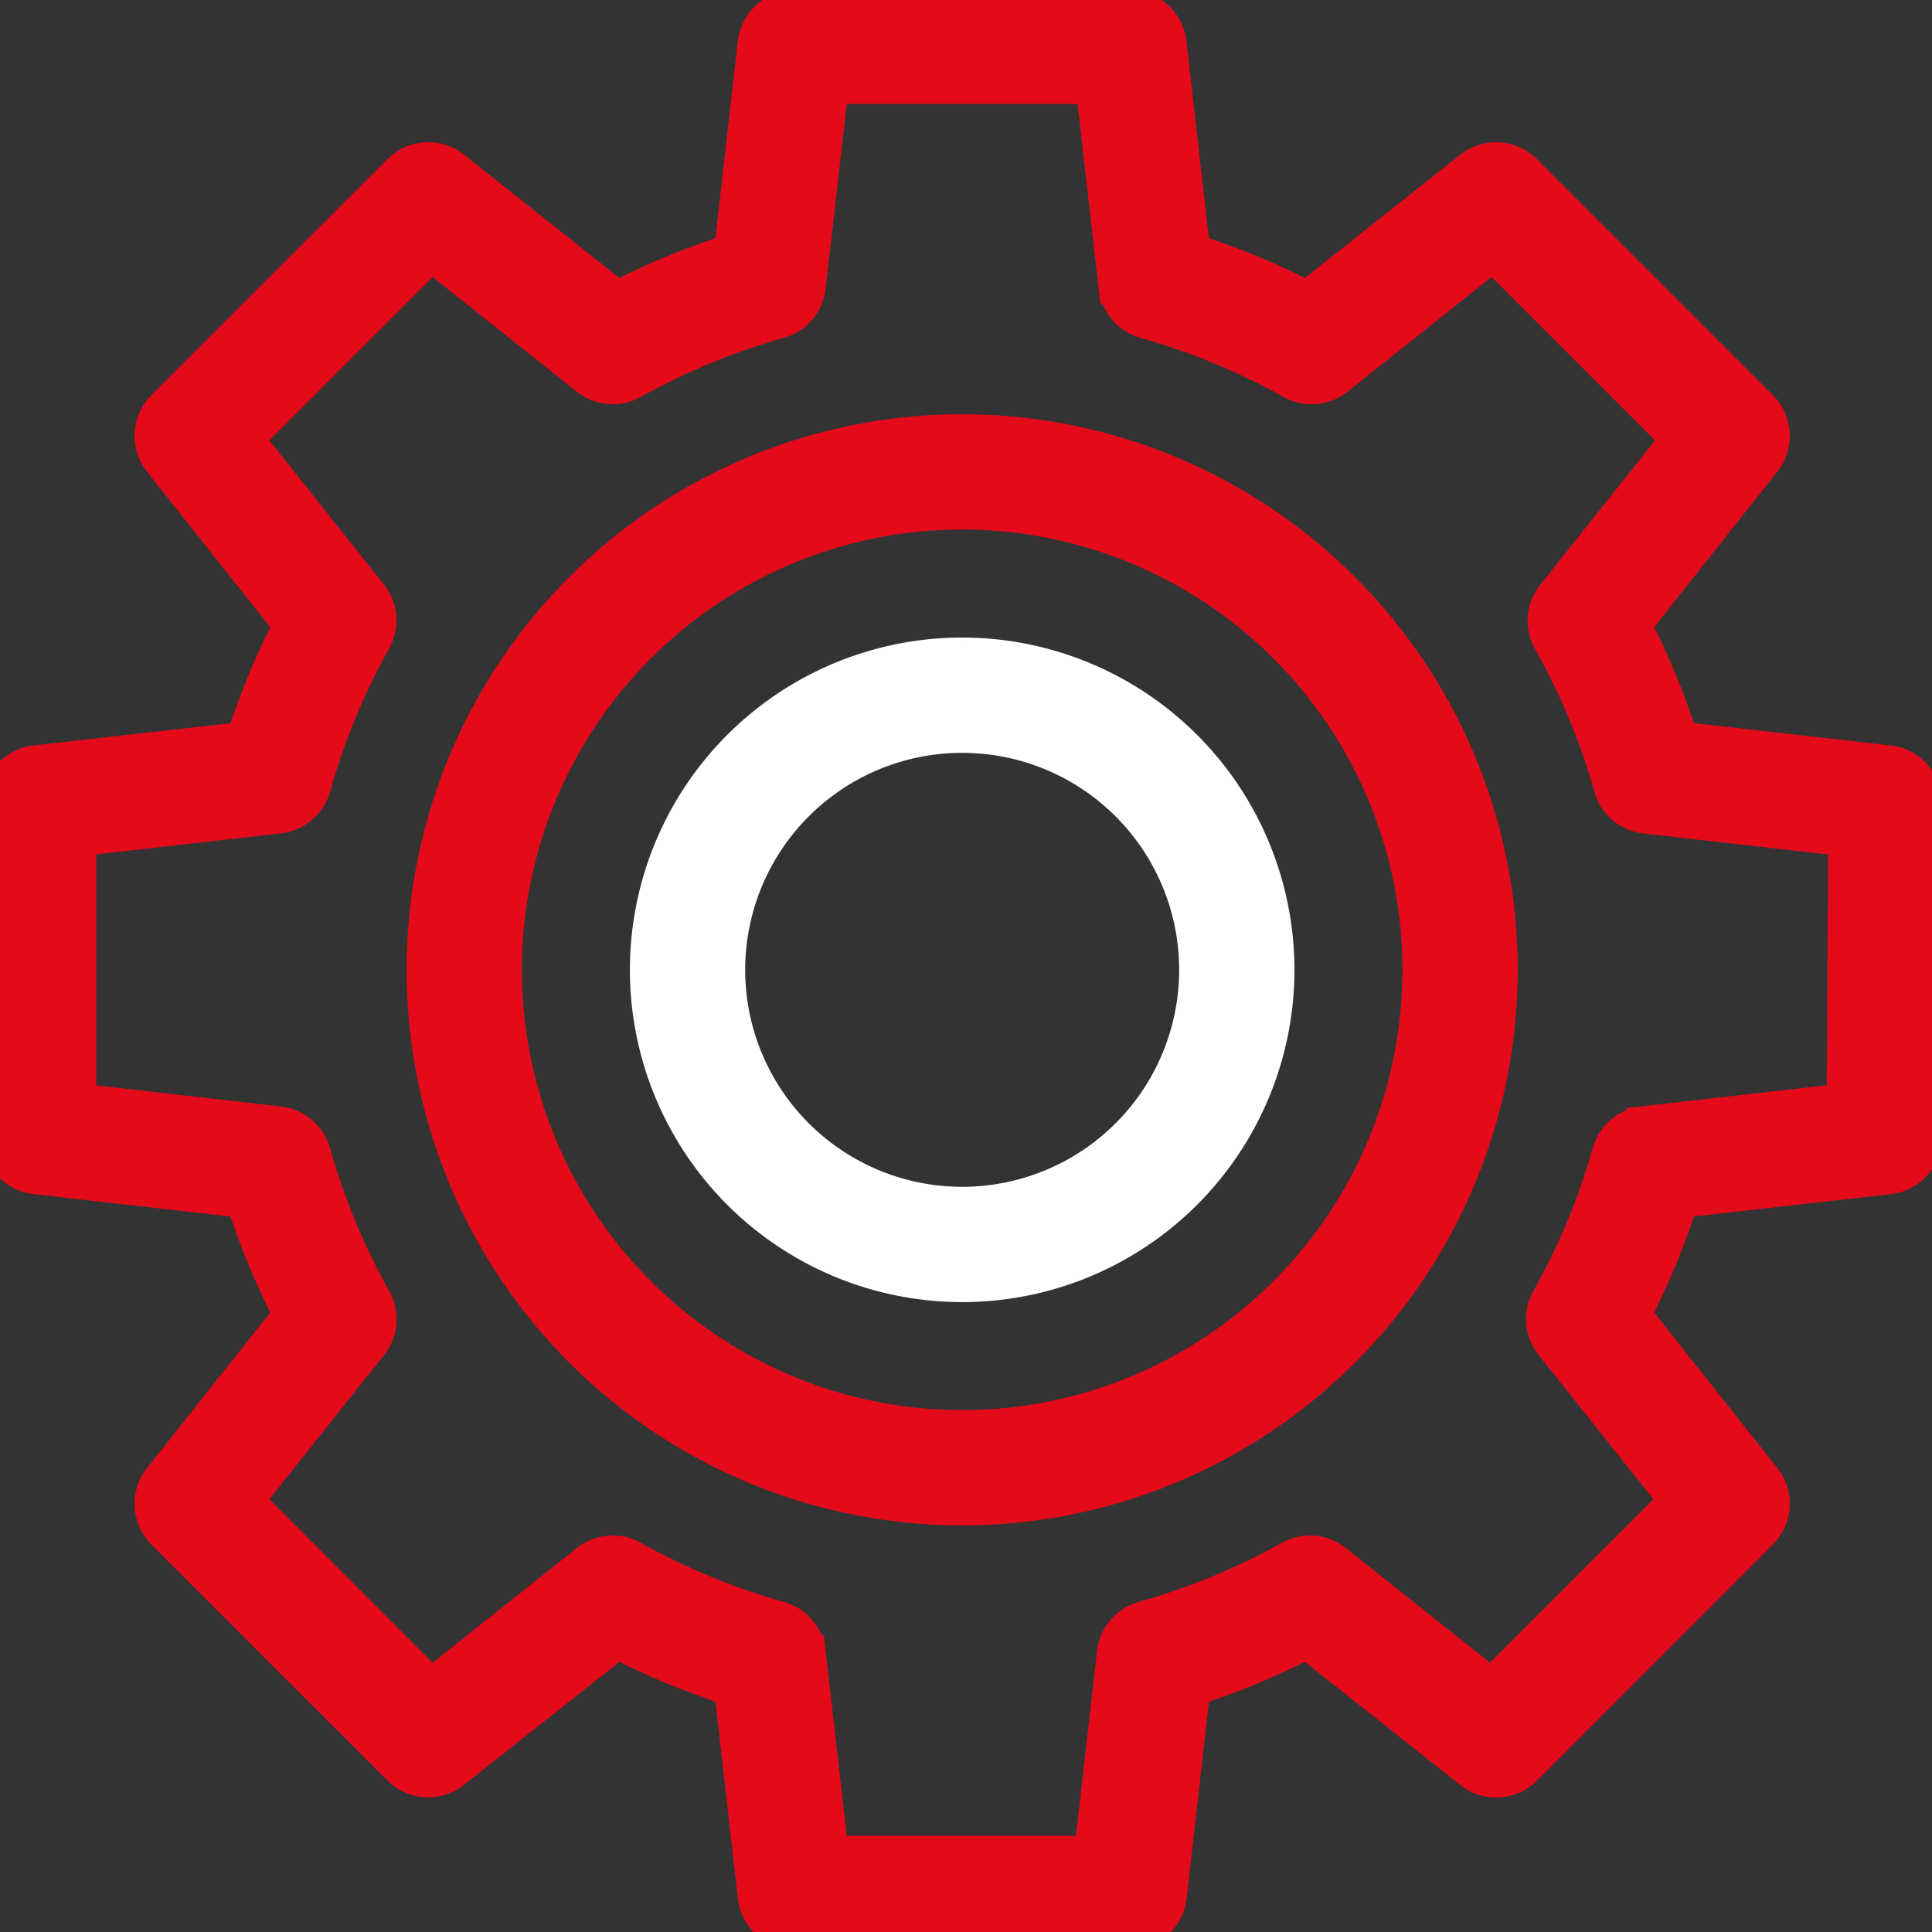
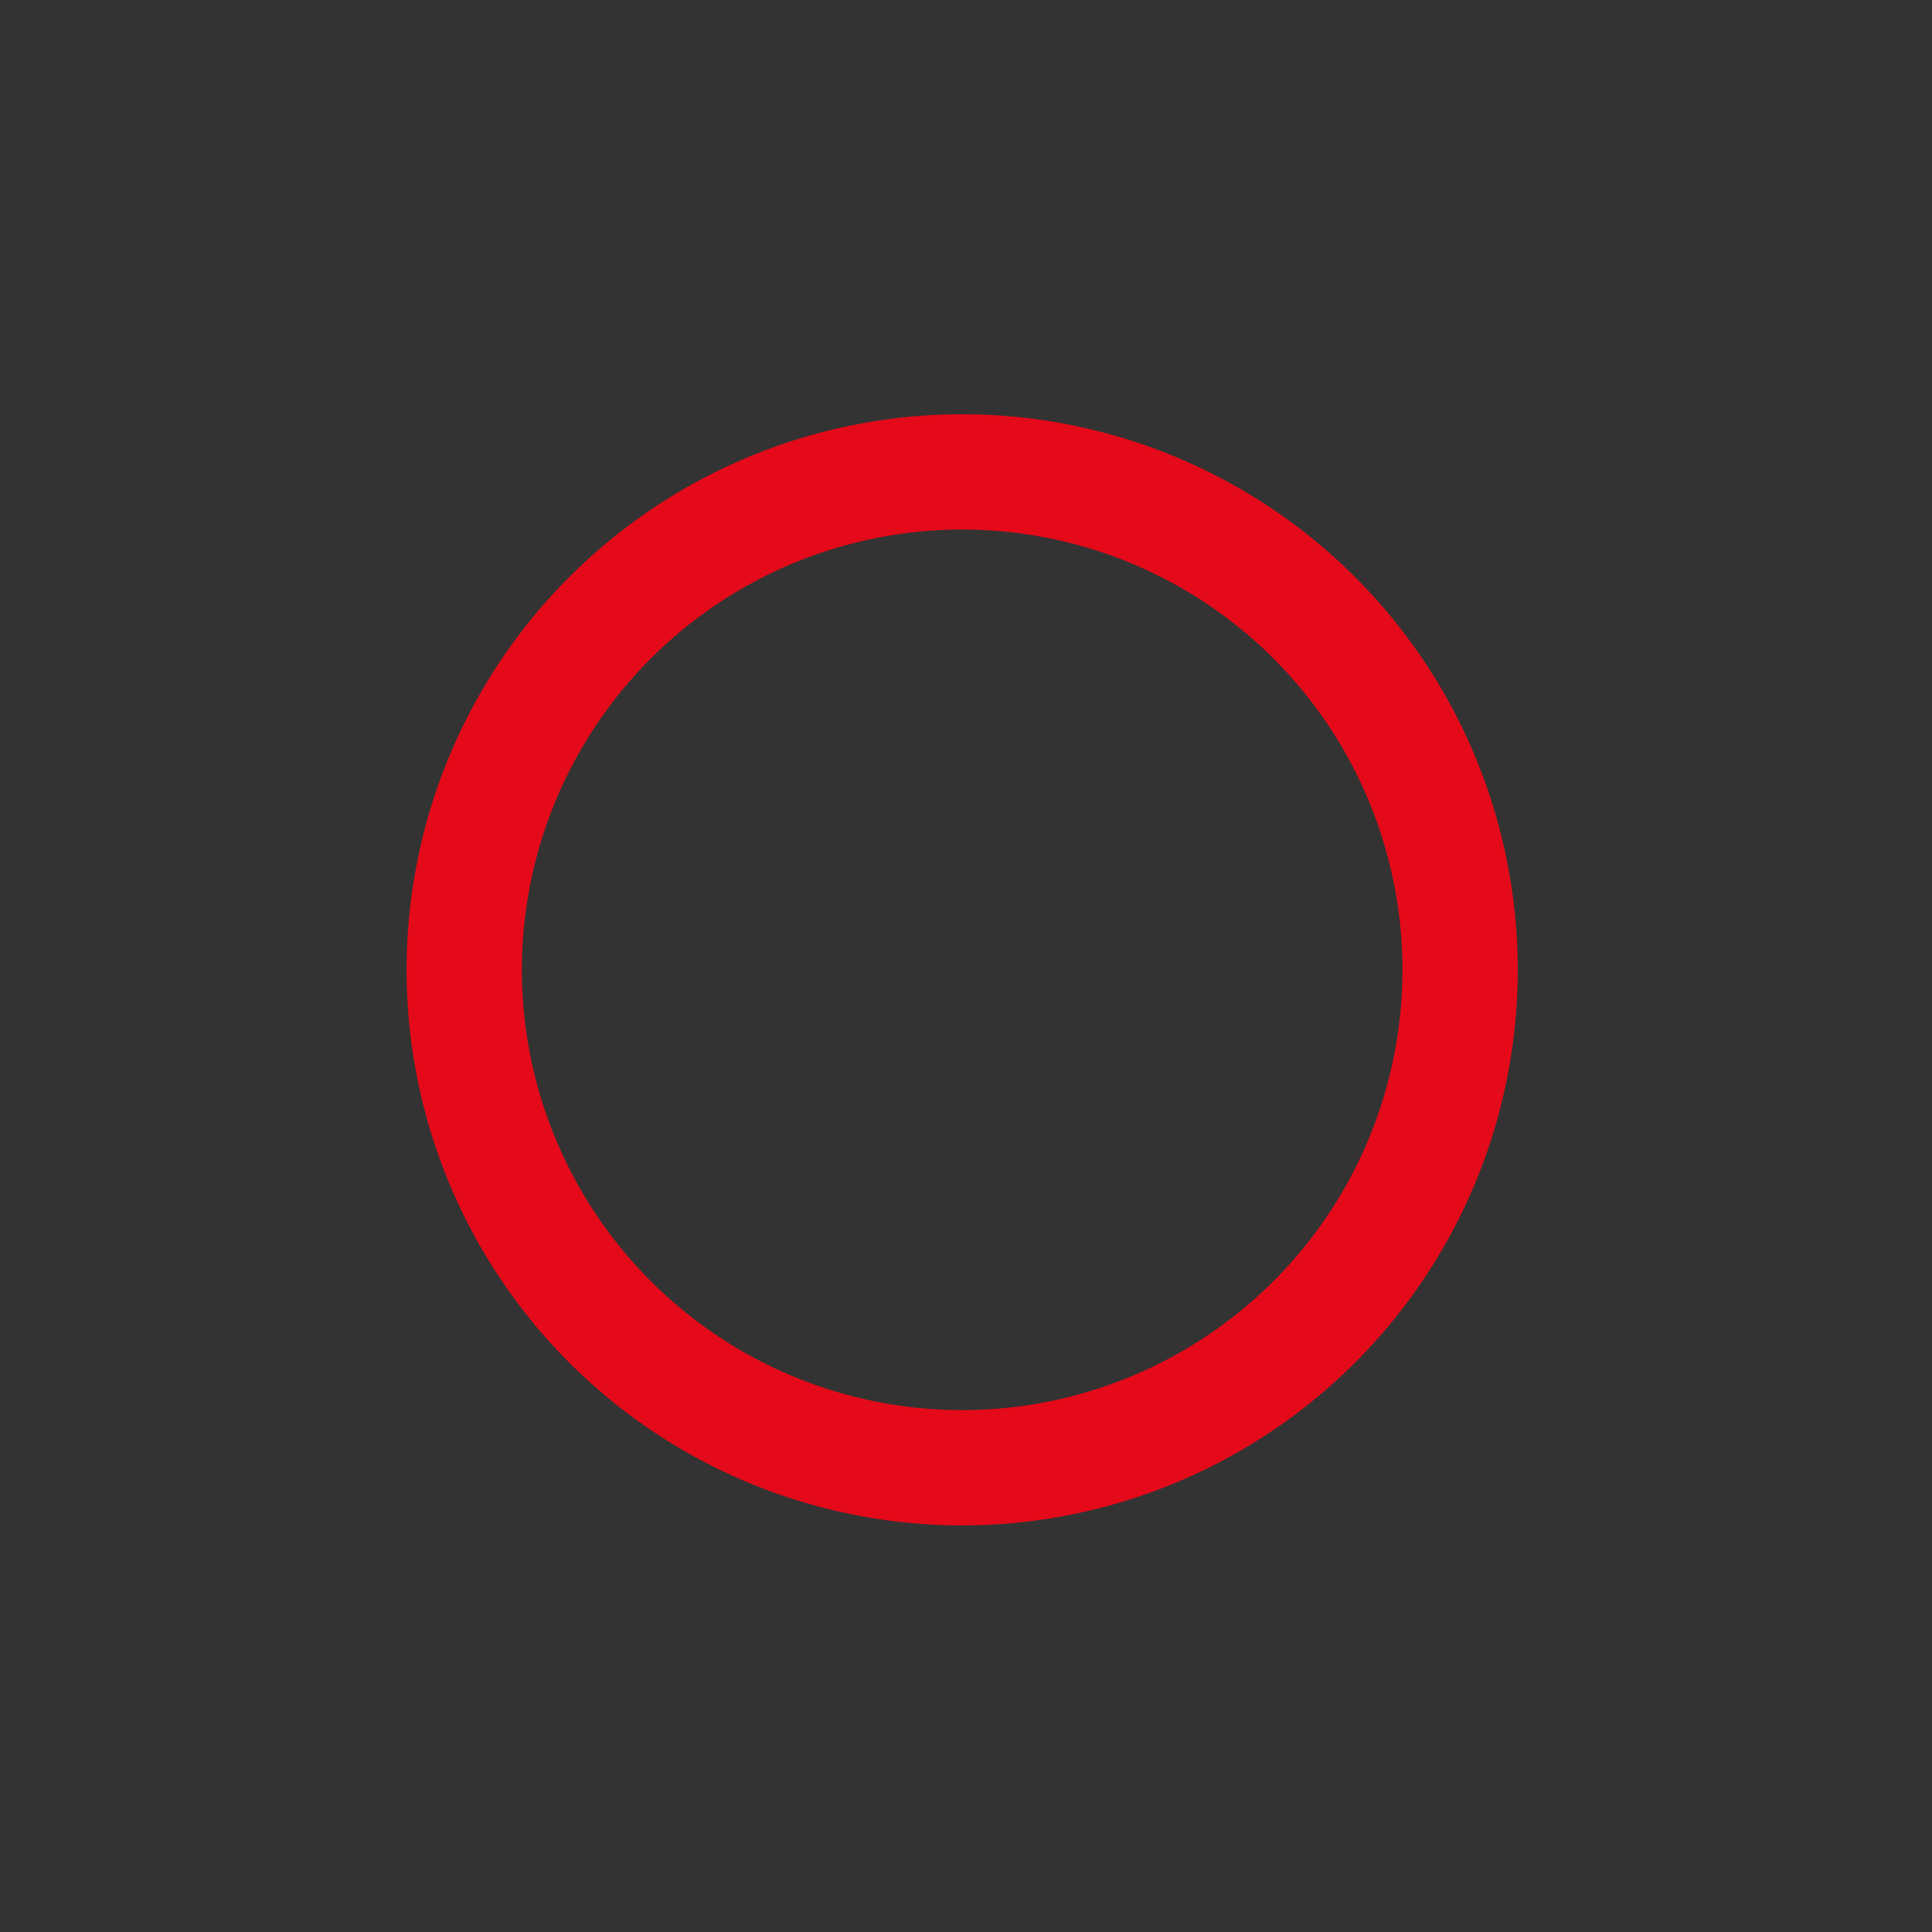
<svg xmlns="http://www.w3.org/2000/svg" width="55" height="55" viewBox="0 0 55 55">
  <rect x="0" y="0" width="55" height="55" fill="#333333" stroke="none" />
  <defs>
    <clipPath id="clip-path">
      <rect id="Rectangle_1281" data-name="Rectangle 1281" width="55" height="55" fill="none" />
    </clipPath>
  </defs>
  <g id="Group_8272" data-name="Group 8272" transform="translate(0 0.491)">
    <g id="Group_8264" data-name="Group 8264" transform="translate(0 -0.491)" clip-path="url(#clip-path)">
-       <path id="Path_24889" data-name="Path 24889" d="M25.109,16.15a8.959,8.959,0,1,0,8.959,8.959,8.96,8.96,0,0,0-8.959-8.959m0,15.636a6.677,6.677,0,1,1,6.677-6.677A6.676,6.676,0,0,1,25.109,31.786Z" transform="translate(2.282 2.5)" fill="#fff" stroke="#fff" stroke-width="1" />
      <path id="Path_24890" data-name="Path 24890" d="M25.9,10.58A15.316,15.316,0,1,0,41.212,25.9,15.316,15.316,0,0,0,25.9,10.58m0,28.35A13.034,13.034,0,1,1,38.93,25.9,13.034,13.034,0,0,1,25.9,38.93" transform="translate(1.495 1.713)" fill="#e50a19" stroke="#e50a19" stroke-width="1" />
-       <path id="Path_24891" data-name="Path 24891" d="M53.766,21.5l-5.923-.673A20.321,20.321,0,0,0,46.5,17.576L50.205,12.9a1.141,1.141,0,0,0-.091-1.518L43.4,4.668a1.141,1.141,0,0,0-1.518-.091L37.206,8.286a20.321,20.321,0,0,0-3.253-1.347L33.28,1.016A1.141,1.141,0,0,0,32.139,0h-9.5A1.141,1.141,0,0,0,21.5,1.016l-.673,5.923a20.8,20.8,0,0,0-3.253,1.347L12.9,4.577a1.141,1.141,0,0,0-1.518.091L4.668,11.379A1.141,1.141,0,0,0,4.577,12.9l3.709,4.679a20.8,20.8,0,0,0-1.347,3.253L1.016,21.5A1.141,1.141,0,0,0,0,22.643v9.5A1.141,1.141,0,0,0,1.016,33.28l5.923.673a20.794,20.794,0,0,0,1.347,3.253L4.577,41.885A1.141,1.141,0,0,0,4.668,43.4l6.711,6.711a1.141,1.141,0,0,0,1.518.091L17.576,46.5a20.8,20.8,0,0,0,3.253,1.347l.673,5.923a1.141,1.141,0,0,0,1.141,1.016h9.5a1.141,1.141,0,0,0,1.141-1.016l.673-5.923A20.321,20.321,0,0,0,37.206,46.5l4.679,3.709a1.141,1.141,0,0,0,1.518-.091L50.114,43.4a1.141,1.141,0,0,0,.091-1.518L46.5,37.206a20.8,20.8,0,0,0,1.347-3.253l5.923-.673a1.141,1.141,0,0,0,1.016-1.141v-9.5A1.141,1.141,0,0,0,53.766,21.5M52.5,31.123l-5.706.651a1.141,1.141,0,0,0-.97.822,18.839,18.839,0,0,1-1.735,4.177,1.142,1.142,0,0,0,.1,1.267L47.74,42.5l-5.284,5.284-4.462-3.549a1.141,1.141,0,0,0-1.267-.091,19.4,19.4,0,0,1-4.177,1.723,1.141,1.141,0,0,0-.822.97l-.651,5.706H23.659l-.651-5.706a1.141,1.141,0,0,0-.822-.97,19.4,19.4,0,0,1-4.177-1.723,1.141,1.141,0,0,0-1.267.091L12.28,47.786,7,42.5l3.549-4.462a1.141,1.141,0,0,0,.091-1.267A19.4,19.4,0,0,1,8.914,32.6a1.141,1.141,0,0,0-.97-.822l-5.706-.651V23.659l5.706-.651a1.141,1.141,0,0,0,.97-.822,19.4,19.4,0,0,1,1.723-4.177,1.141,1.141,0,0,0-.091-1.267L7,12.28,12.28,7l4.462,3.549a1.141,1.141,0,0,0,1.267.091,19.4,19.4,0,0,1,4.177-1.723,1.141,1.141,0,0,0,.822-.97l.651-5.706h7.464l.651,5.706a1.141,1.141,0,0,0,.822.97,19.4,19.4,0,0,1,4.177,1.723,1.141,1.141,0,0,0,1.267-.091L42.5,7l5.284,5.284-3.549,4.462a1.142,1.142,0,0,0-.1,1.267,18.839,18.839,0,0,1,1.735,4.177,1.141,1.141,0,0,0,.97.822l5.706.651Z" transform="translate(0 0.218)" fill="#e50a19" stroke="#e50a19" stroke-width="1" />
    </g>
  </g>
</svg>